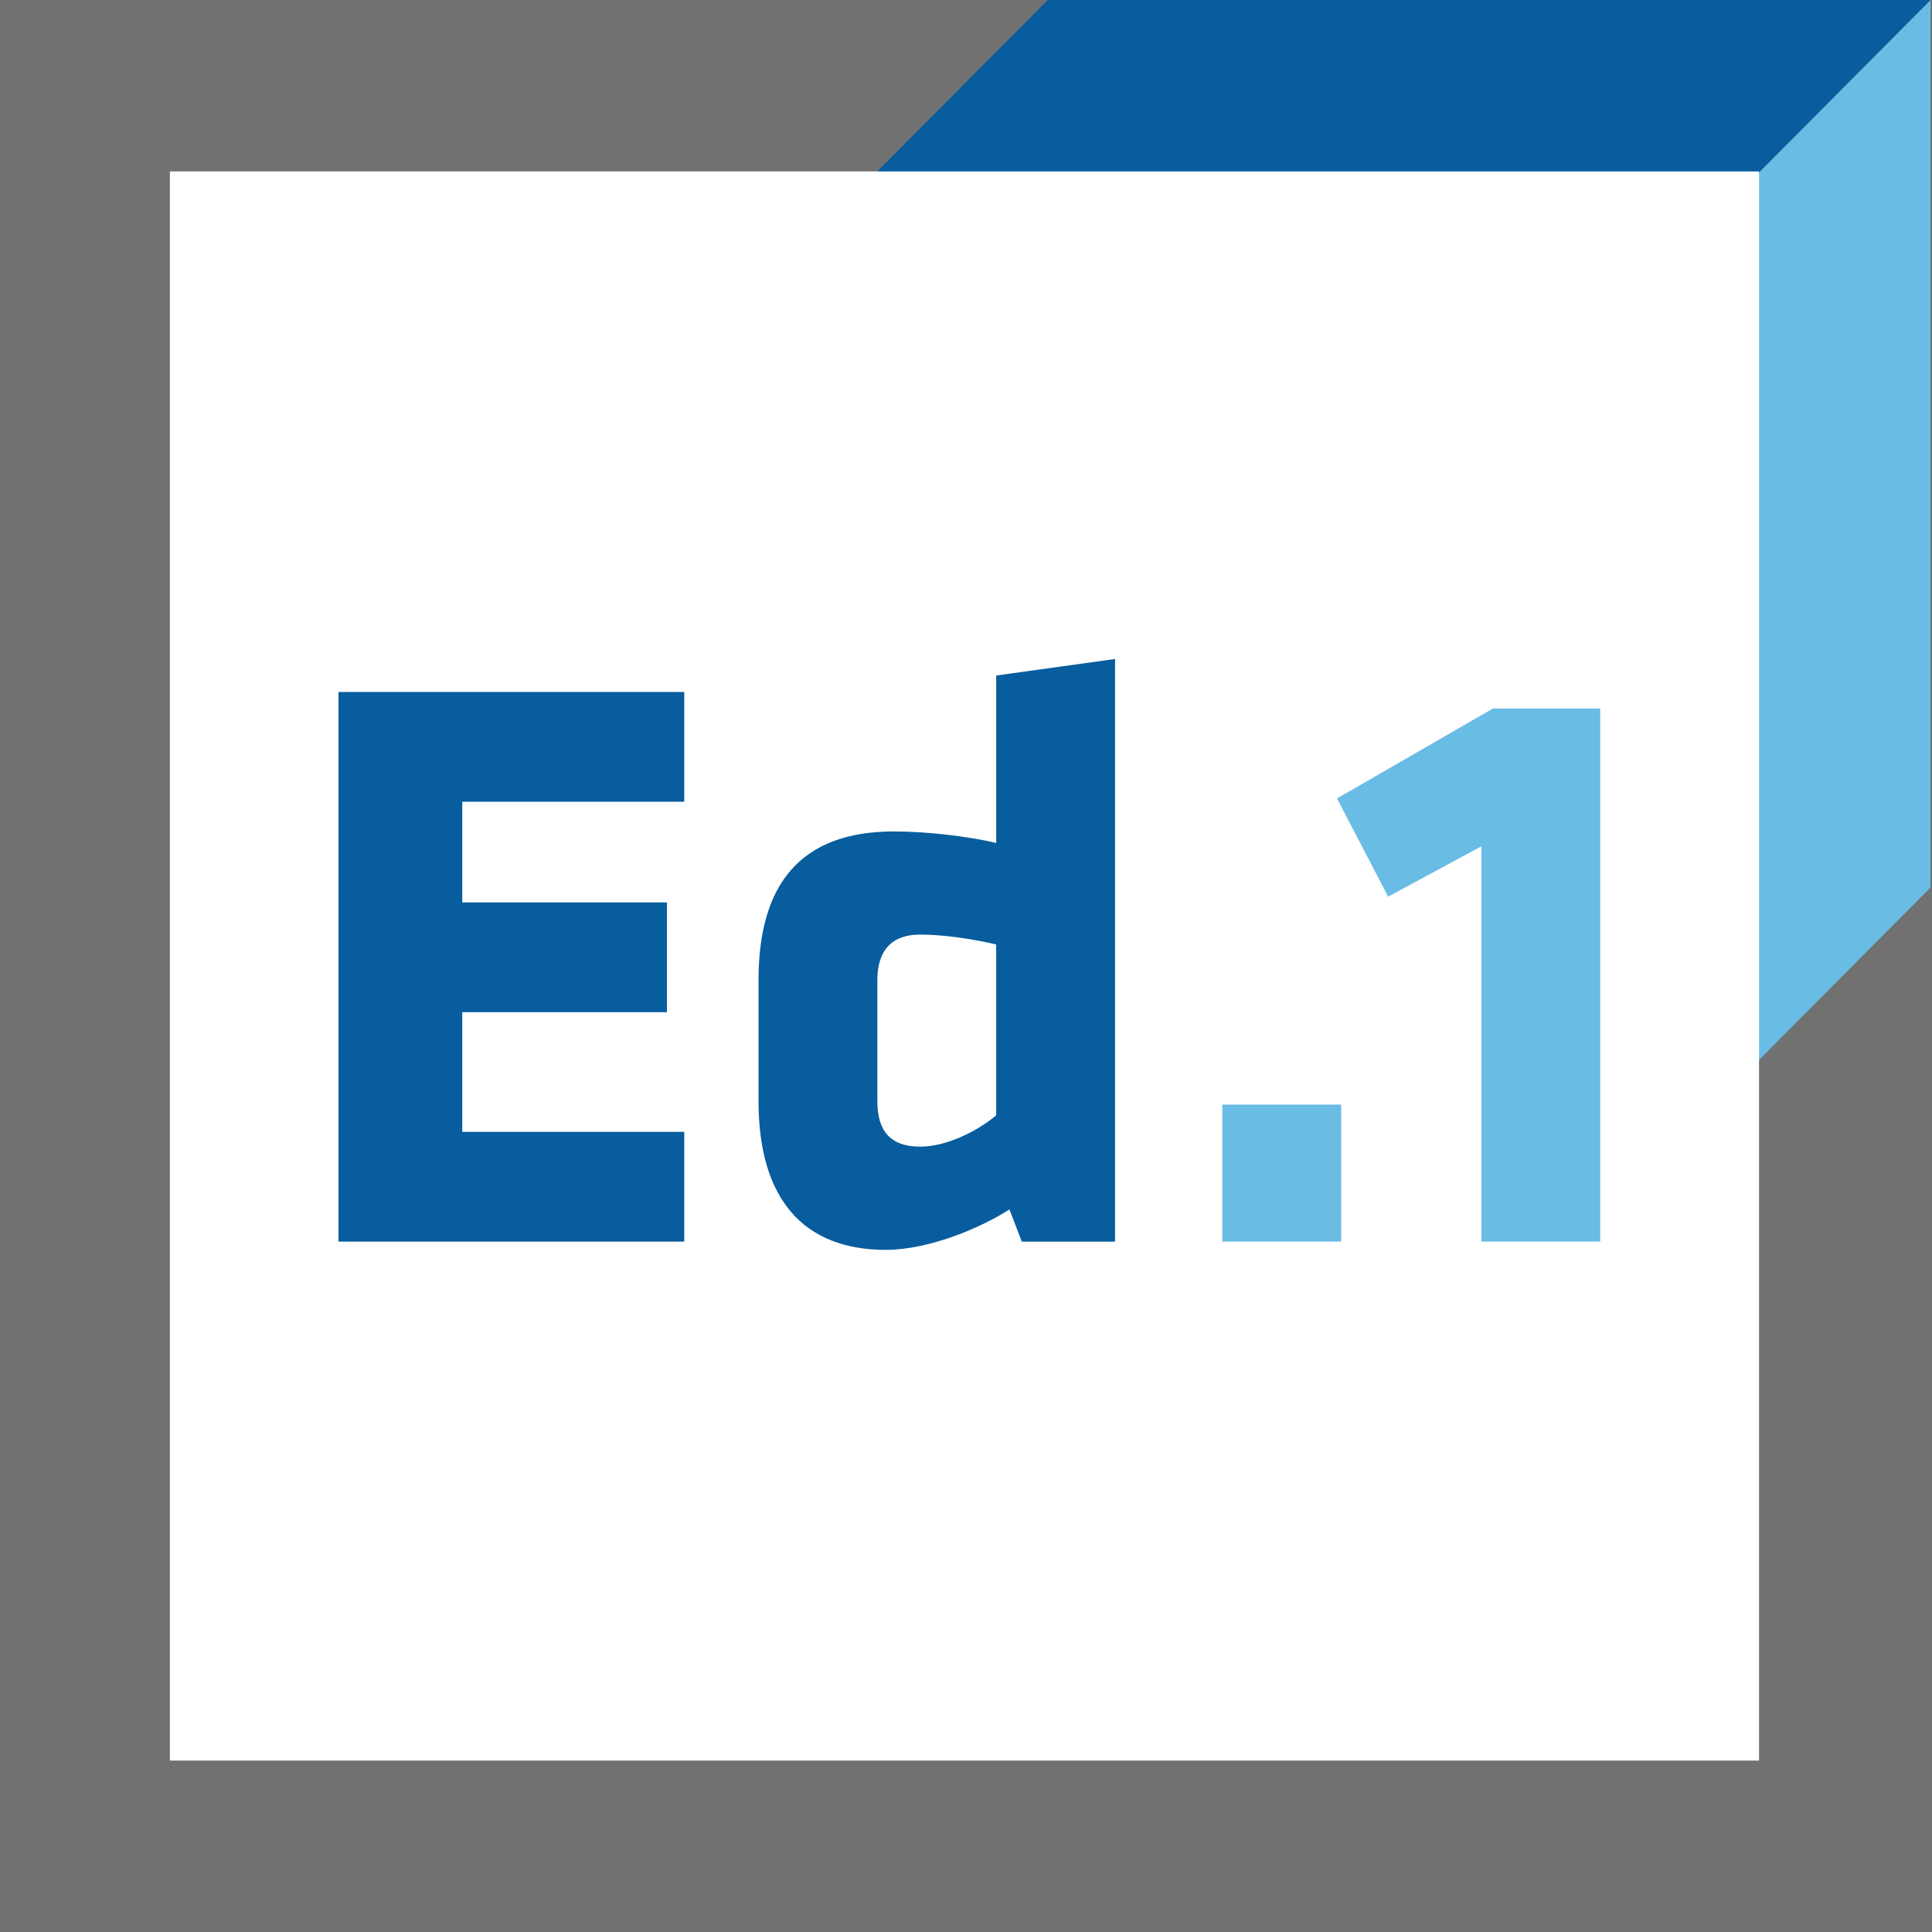
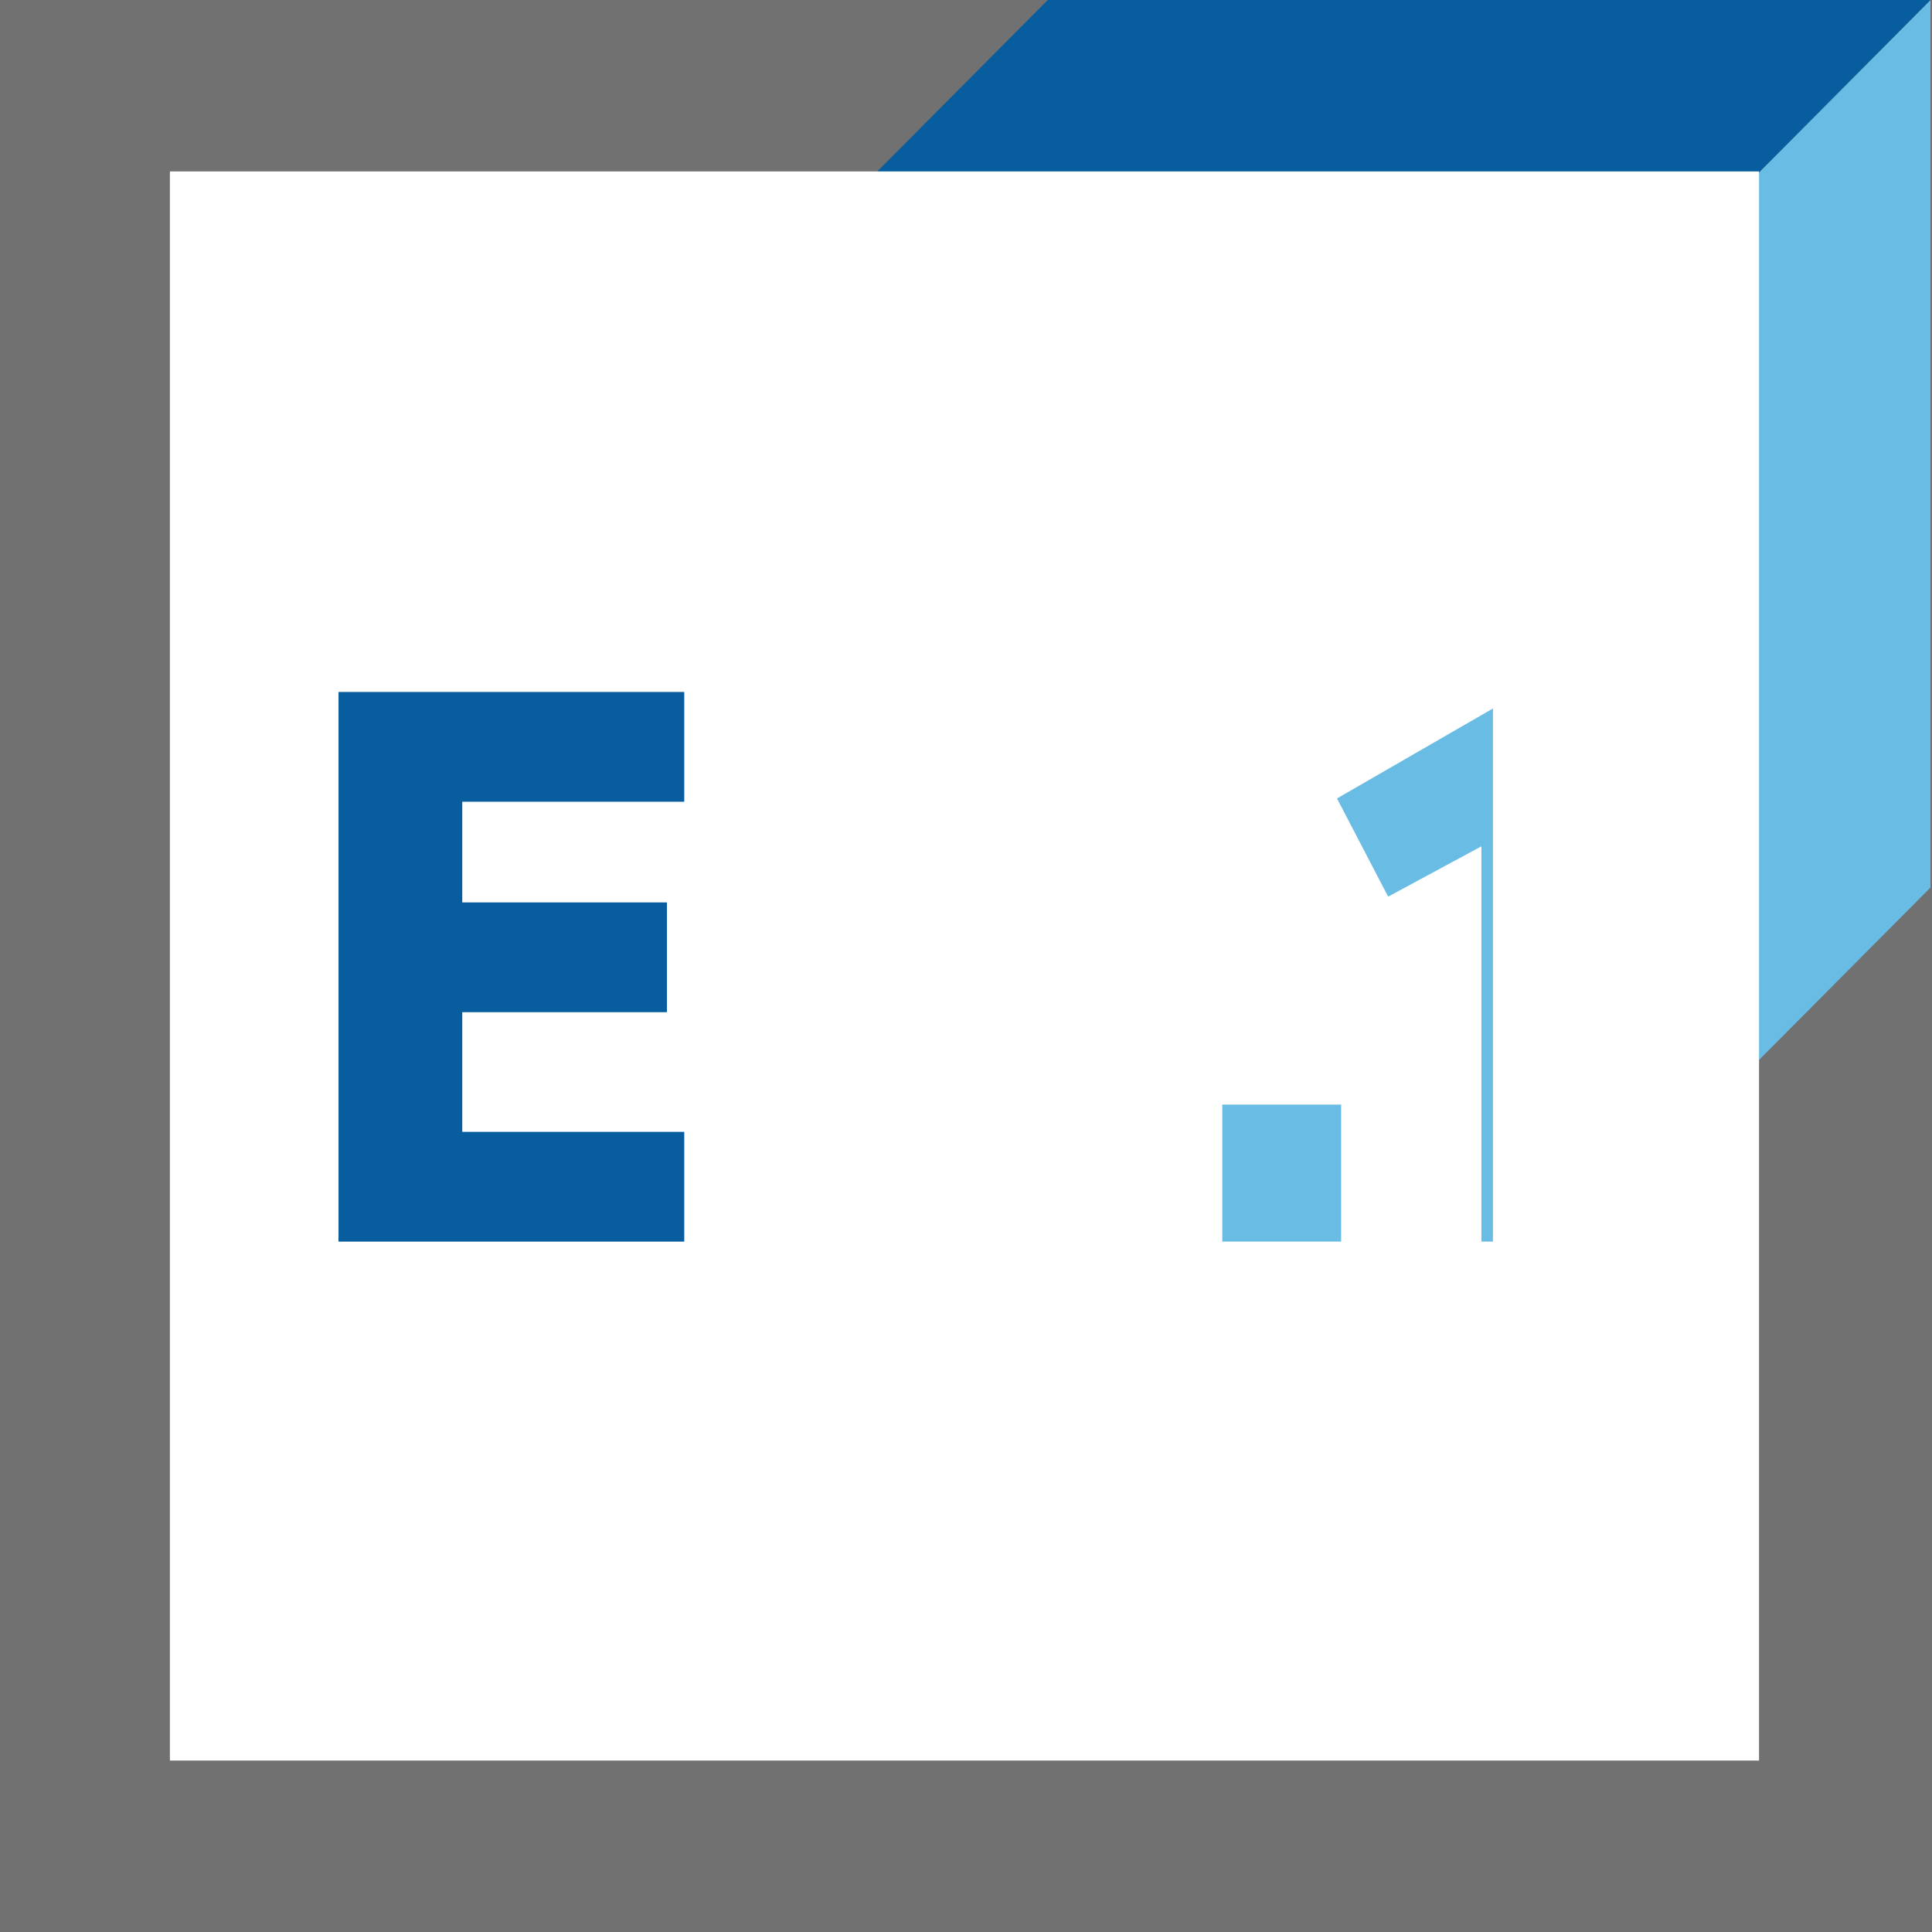
<svg xmlns="http://www.w3.org/2000/svg" id="Ebene_1" data-name="Ebene 1" viewBox="0 0 595.28 595.28">
  <rect x="0" y="0" width="595.28" height="595.28" fill="#808080" stroke="none" />
  <defs>
    <style>
      .cls-1 {
        fill: #fff;
      }

      .cls-2 {
        fill: #69bce4;
      }

      .cls-3 {
        fill: #075d9e;
      }

      .cls-4 {
        fill: #1d1d1b;
        opacity: .15;
      }
    </style>
  </defs>
  <rect class="cls-4" width="595.28" height="595.28" />
  <polygon class="cls-2" points="458.82 136.73 458.82 410.2 594.81 273.47 594.81 0 458.82 136.73" />
  <polygon class="cls-3" points="458.82 136.73 186.84 136.73 322.83 0 594.81 0 458.82 136.73" />
  <rect class="cls-1" x="52.35" y="52.82" width="489.64" height="489.64" />
  <g>
    <path class="cls-3" d="M104.3,382.55v-169.34h106.53v33.82h-68.4v31.02h63.06v33.82h-63.06v36.87h68.4v33.82h-106.53Z" />
-     <path class="cls-3" d="M233.72,301.95c0-29.24,12.71-45.77,41.7-45.77,10.17,0,23.14,1.53,31.53,3.56v-51.61l36.61-5.08v179.51h-28.73l-3.81-9.92c-8.64,5.59-24.66,12.46-38.14,12.46-25.17,0-39.16-15.51-39.16-45.77v-37.38ZM306.94,291.01c-6.36-1.53-15.76-3.05-23.39-3.05-9.66,0-13.22,5.85-13.22,13.98v37.38c0,8.64,3.56,13.98,13.22,13.98,8.39,0,18.05-5.09,23.39-9.66v-52.63Z" />
    <path class="cls-2" d="M376.61,382.55v-42.21h36.61v42.21h-36.61Z" />
-     <path class="cls-2" d="M456.44,382.55v-121.79l-28.73,15.51-15.76-30.26,48.05-27.71h33.05v164.25h-36.61Z" />
+     <path class="cls-2" d="M456.44,382.55v-121.79l-28.73,15.51-15.76-30.26,48.05-27.71v164.25h-36.61Z" />
  </g>
</svg>